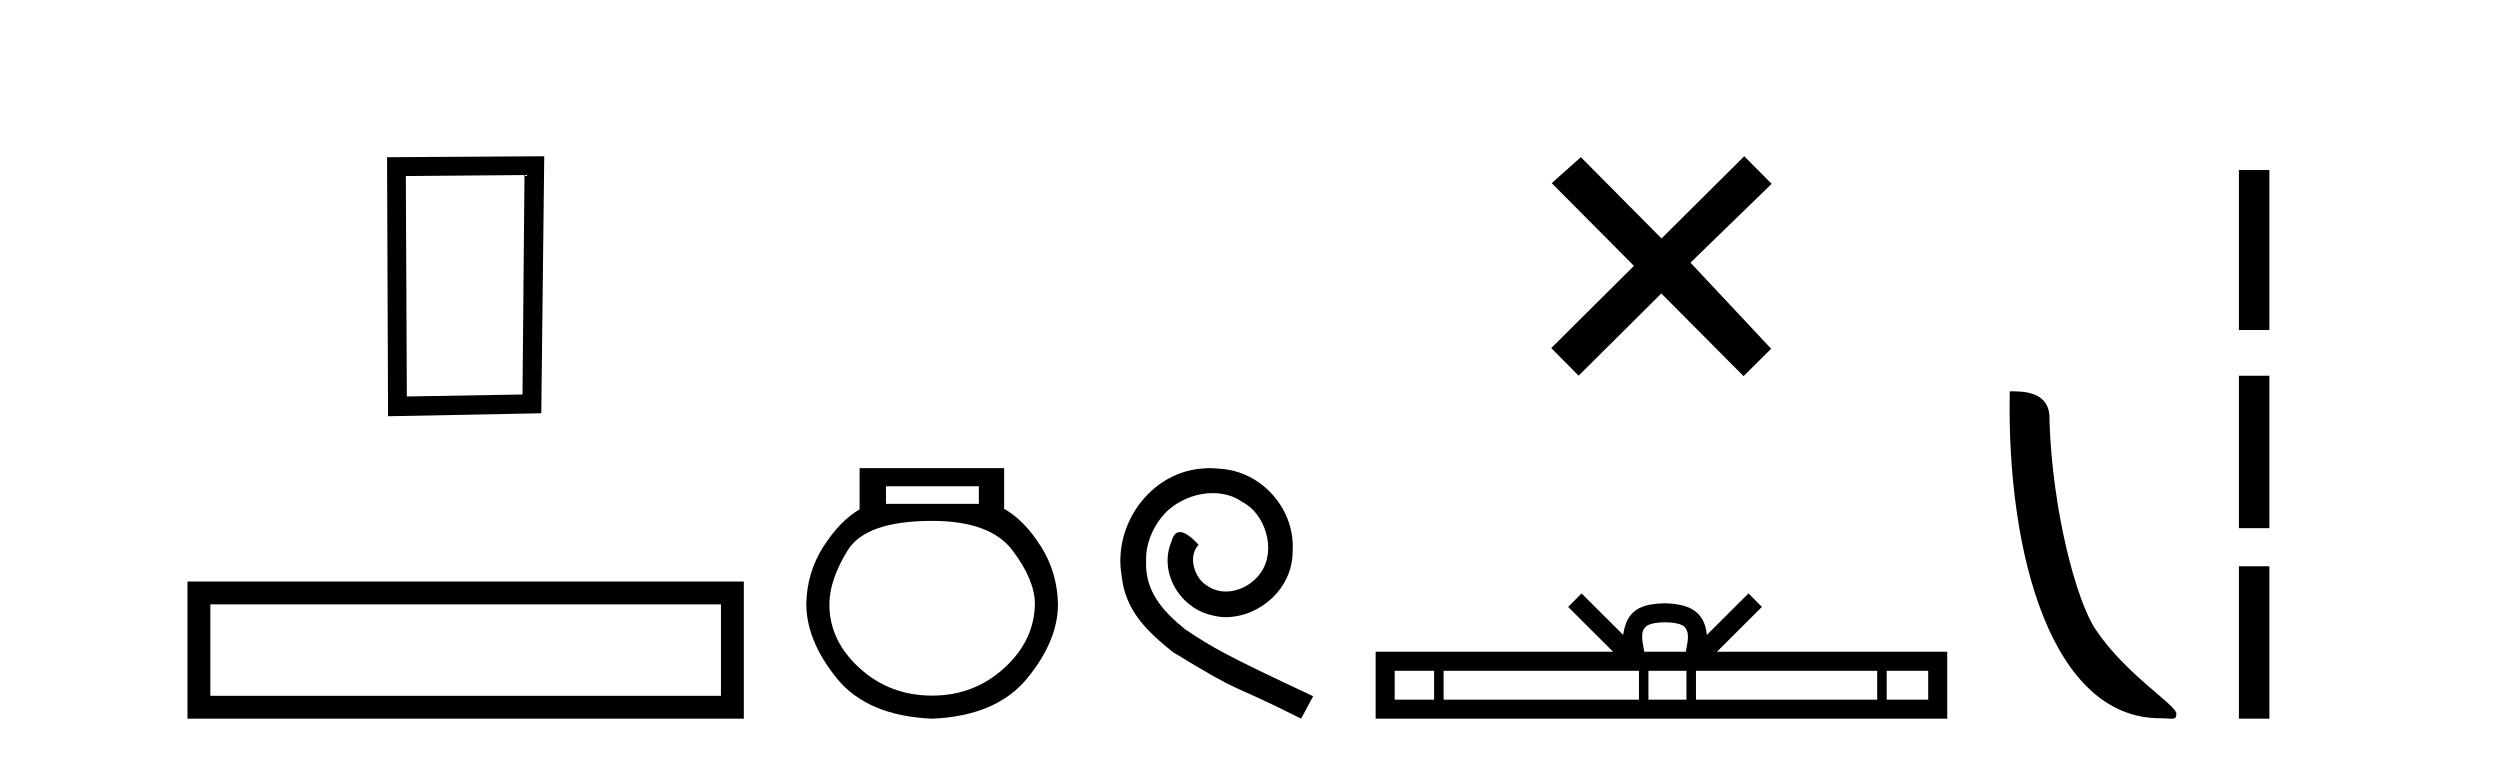
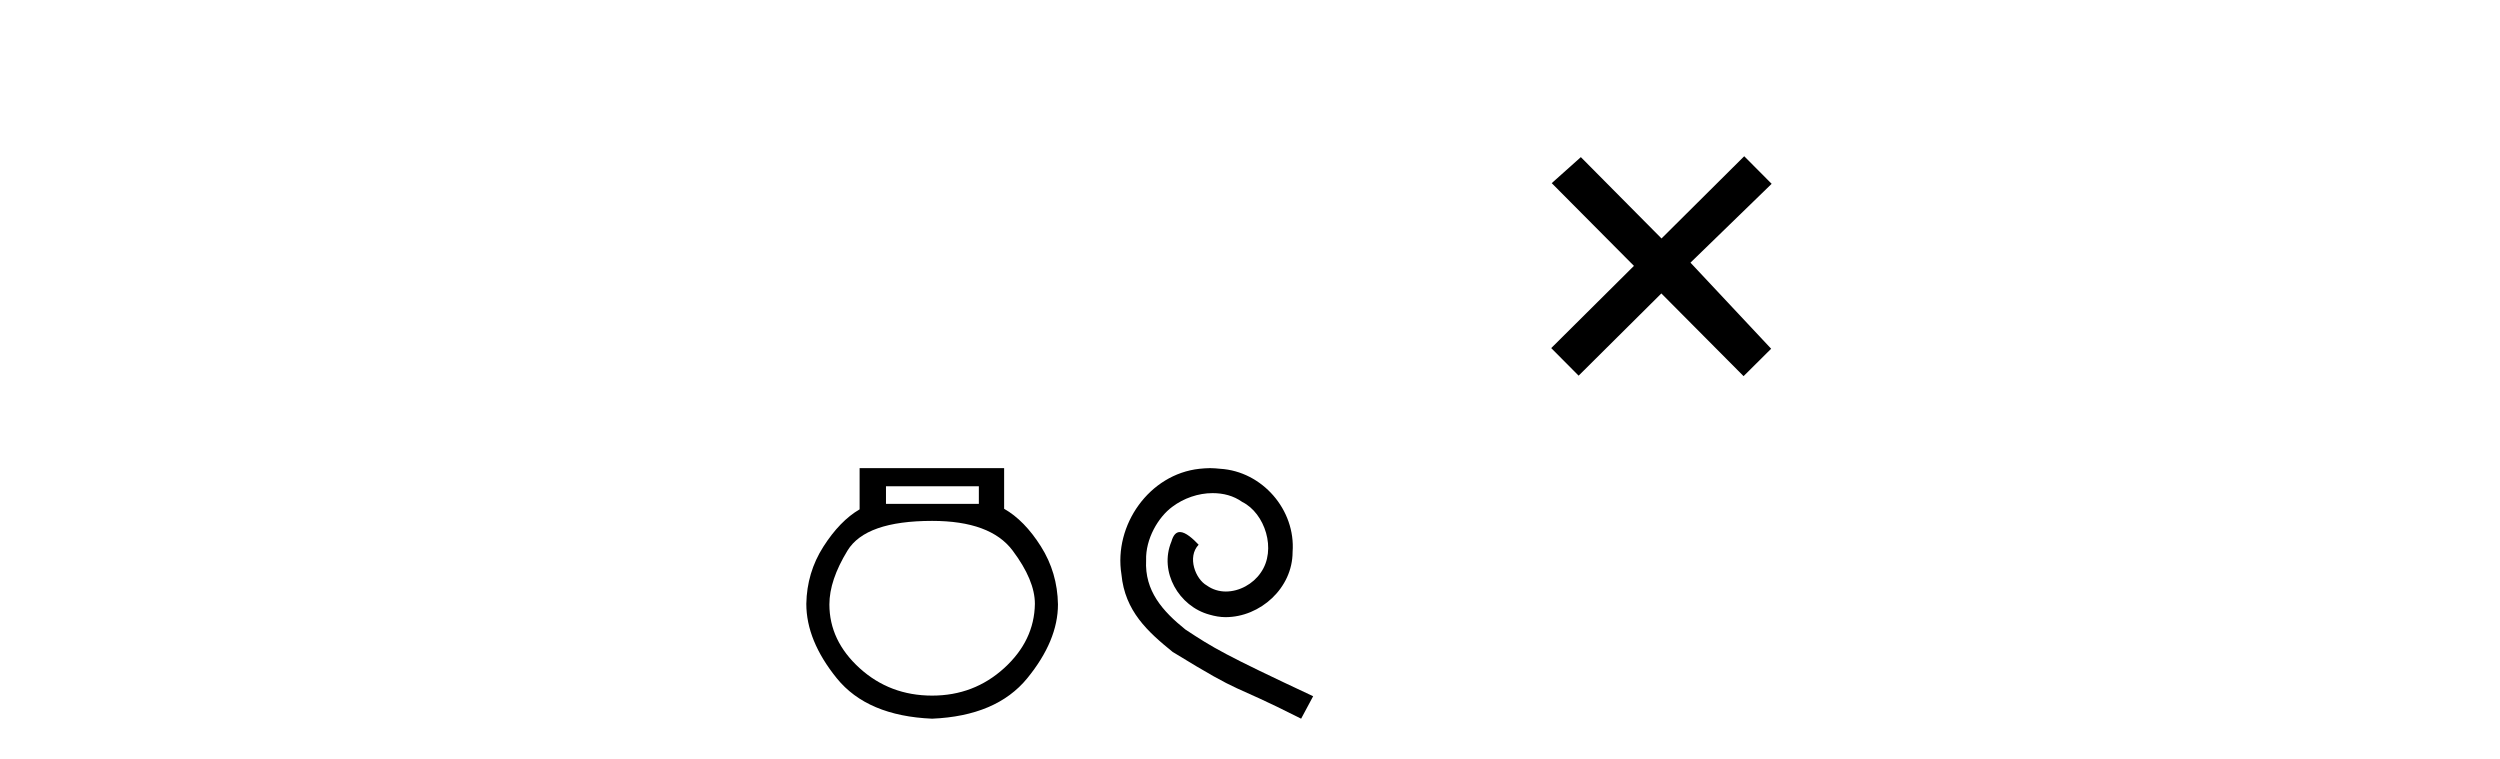
<svg xmlns="http://www.w3.org/2000/svg" width="135.0" height="41.0">
-   <path d="M 28.322 9.451 L 28.215 21.303 L 21.969 21.409 L 21.915 9.505 L 28.322 9.451 ZM 29.389 8.437 L 20.901 8.49 L 20.955 22.477 L 29.229 22.317 L 29.389 8.437 Z" style="fill:#000000;stroke:none" />
-   <path d="M 10.124 31.402 L 10.124 38.809 L 40.166 38.809 L 40.166 31.402 L 10.124 31.402 M 38.931 32.636 L 38.931 37.574 L 11.359 37.574 L 11.359 32.636 L 38.931 32.636 Z" style="fill:#000000;stroke:none" />
  <path d="M 52.858 26.259 L 52.858 27.208 L 47.843 27.208 L 47.843 26.259 ZM 50.336 28.128 Q 53.481 28.128 54.682 29.73 Q 55.884 31.332 55.884 32.608 Q 55.854 34.596 54.223 36.08 Q 52.591 37.563 50.336 37.563 Q 48.051 37.563 46.419 36.08 Q 44.787 34.596 44.787 32.638 Q 44.787 31.332 45.766 29.73 Q 46.746 28.128 50.336 28.128 ZM 46.419 25.279 L 46.419 27.505 Q 45.351 28.128 44.461 29.522 Q 43.571 30.917 43.541 32.608 Q 43.541 34.596 45.188 36.629 Q 46.835 38.661 50.336 38.809 Q 53.807 38.661 55.469 36.629 Q 57.13 34.596 57.13 32.638 Q 57.101 30.917 56.21 29.508 Q 55.32 28.098 54.223 27.475 L 54.223 25.279 Z" style="fill:#000000;stroke:none" />
  <path d="M 65.341 25.279 C 65.153 25.279 64.965 25.297 64.777 25.314 C 62.061 25.604 60.131 28.354 60.558 31.019 C 60.746 33.001 61.976 34.111 63.325 35.205 C 67.34 37.665 66.212 36.759 70.261 38.809 L 70.91 37.596 C 66.093 35.341 65.512 34.983 64.009 33.992 C 62.779 33.001 61.805 31.908 61.89 30.251 C 61.856 29.106 62.539 27.927 63.308 27.364 C 63.923 26.902 64.709 26.629 65.478 26.629 C 66.059 26.629 66.605 26.766 67.084 27.107 C 68.297 27.705 68.963 29.687 68.074 30.934 C 67.664 31.532 66.93 31.942 66.195 31.942 C 65.837 31.942 65.478 31.839 65.17 31.617 C 64.555 31.276 64.094 30.08 64.726 29.414 C 64.436 29.106 64.026 28.73 63.718 28.73 C 63.513 28.73 63.359 28.884 63.257 29.243 C 62.574 30.883 63.667 32.745 65.307 33.189 C 65.597 33.274 65.888 33.326 66.178 33.326 C 68.057 33.326 69.8 31.754 69.8 29.807 C 69.971 27.534 68.16 25.45 65.888 25.314 C 65.717 25.297 65.529 25.279 65.341 25.279 Z" style="fill:#000000;stroke:none" />
  <path d="M 89.722 12.877 L 85.366 8.485 L 83.793 9.89 L 88.233 14.357 L 83.766 18.797 L 85.246 20.286 L 89.713 15.846 L 94.153 20.312 L 95.642 18.832 L 91.286 14.183 L 95.669 9.926 L 94.188 8.437 L 89.722 12.877 Z" style="fill:#000000;stroke:none" />
-   <path d="M 89.911 33.604 C 90.411 33.604 90.712 33.689 90.868 33.778 C 91.323 34.068 91.106 34.761 91.033 35.195 L 88.789 35.195 C 88.735 34.752 88.49 34.076 88.954 33.778 C 89.109 33.689 89.41 33.604 89.911 33.604 ZM 77.442 36.222 L 77.442 37.782 L 75.313 37.782 L 75.313 36.222 ZM 88.504 36.222 L 88.504 37.782 L 77.955 37.782 L 77.955 36.222 ZM 91.069 36.222 L 91.069 37.782 L 89.016 37.782 L 89.016 36.222 ZM 101.369 36.222 L 101.369 37.782 L 91.582 37.782 L 91.582 36.222 ZM 104.123 36.222 L 104.123 37.782 L 101.882 37.782 L 101.882 36.222 ZM 85.404 32.045 L 84.679 32.773 L 87.107 35.195 L 74.285 35.195 L 74.285 38.809 L 105.15 38.809 L 105.15 35.195 L 92.714 35.195 L 95.143 32.773 L 94.417 32.045 L 92.172 34.284 C 92.037 32.927 91.107 32.615 89.911 32.577 C 88.633 32.611 87.849 32.9 87.65 34.284 L 85.404 32.045 Z" style="fill:#000000;stroke:none" />
-   <path d="M 116.642 38.785 C 117.296 38.785 117.527 38.932 117.526 38.539 C 117.526 38.071 114.78 36.418 113.173 34.004 C 112.141 32.504 110.824 27.607 110.671 22.695 C 110.748 21.083 109.166 21.132 108.526 21.132 C 108.355 30.016 110.829 38.785 116.642 38.785 Z" style="fill:#000000;stroke:none" />
-   <path d="M 120.901 9.179 L 120.901 17.821 L 122.547 17.821 L 122.547 9.179 L 120.901 9.179 M 120.901 20.29 L 120.901 28.521 L 122.547 28.521 L 122.547 20.29 L 120.901 20.29 M 120.901 30.579 L 120.901 38.809 L 122.547 38.809 L 122.547 30.579 L 120.901 30.579 Z" style="fill:#000000;stroke:none" />
</svg>